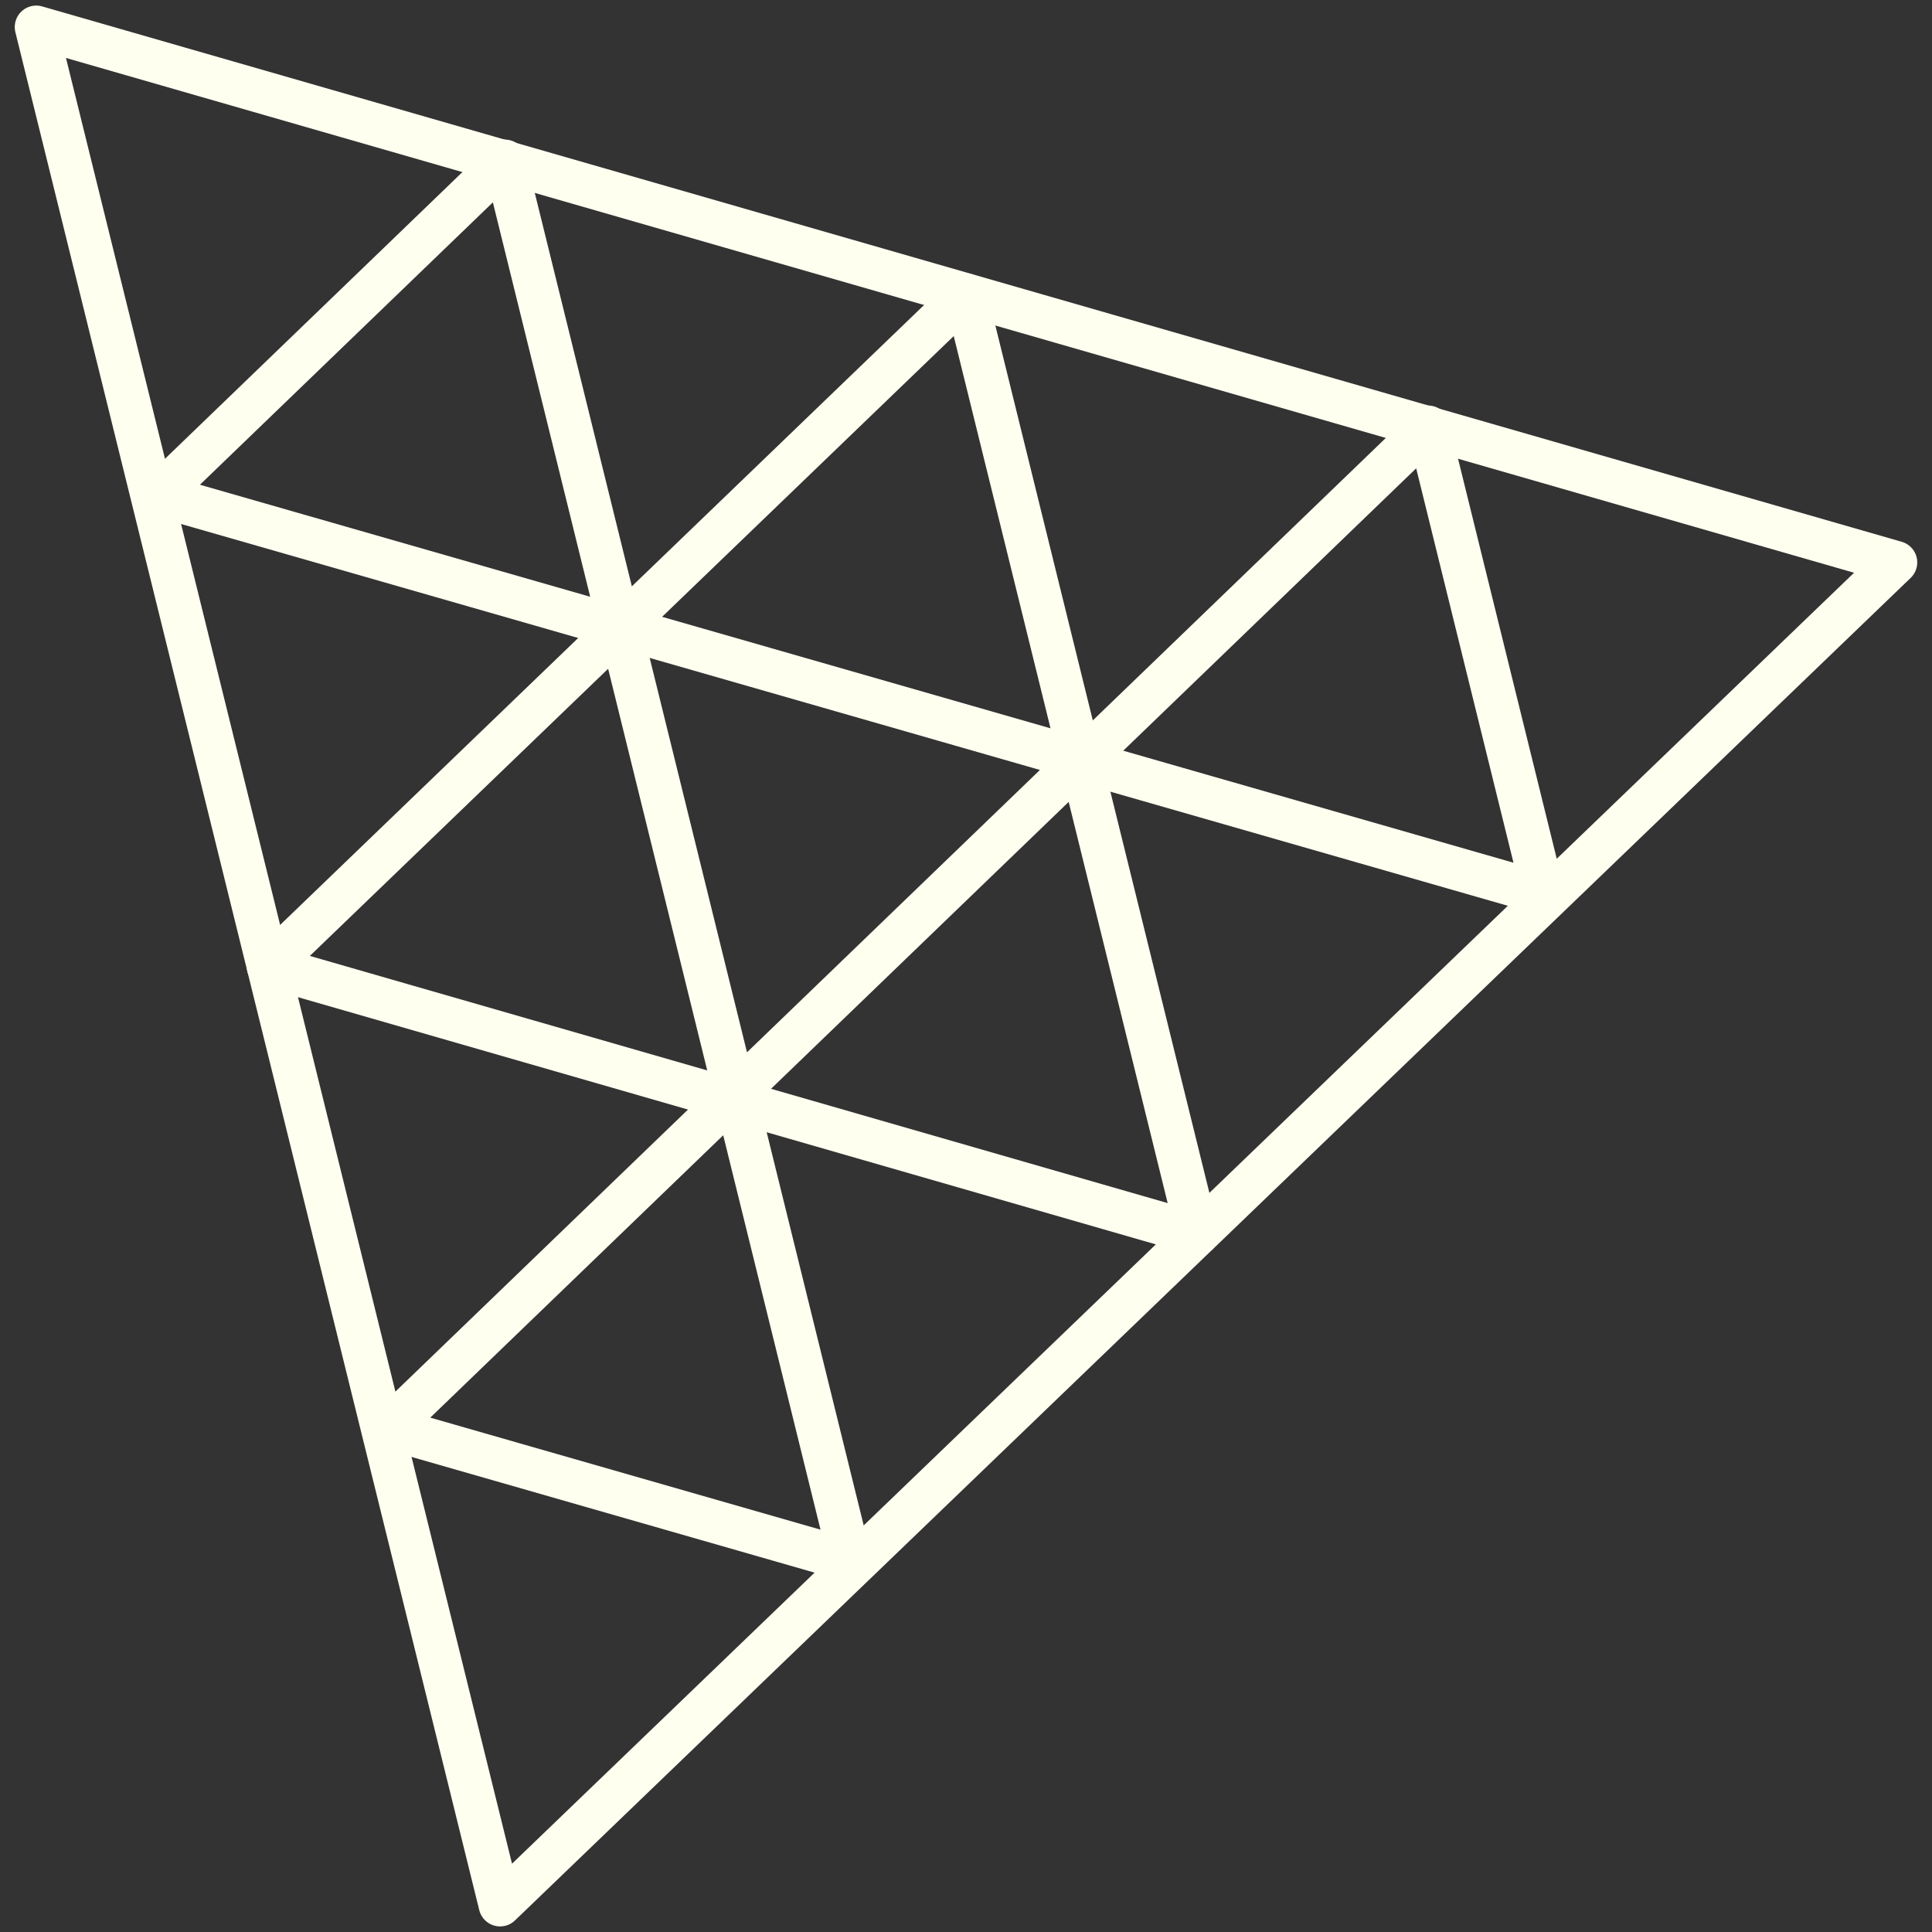
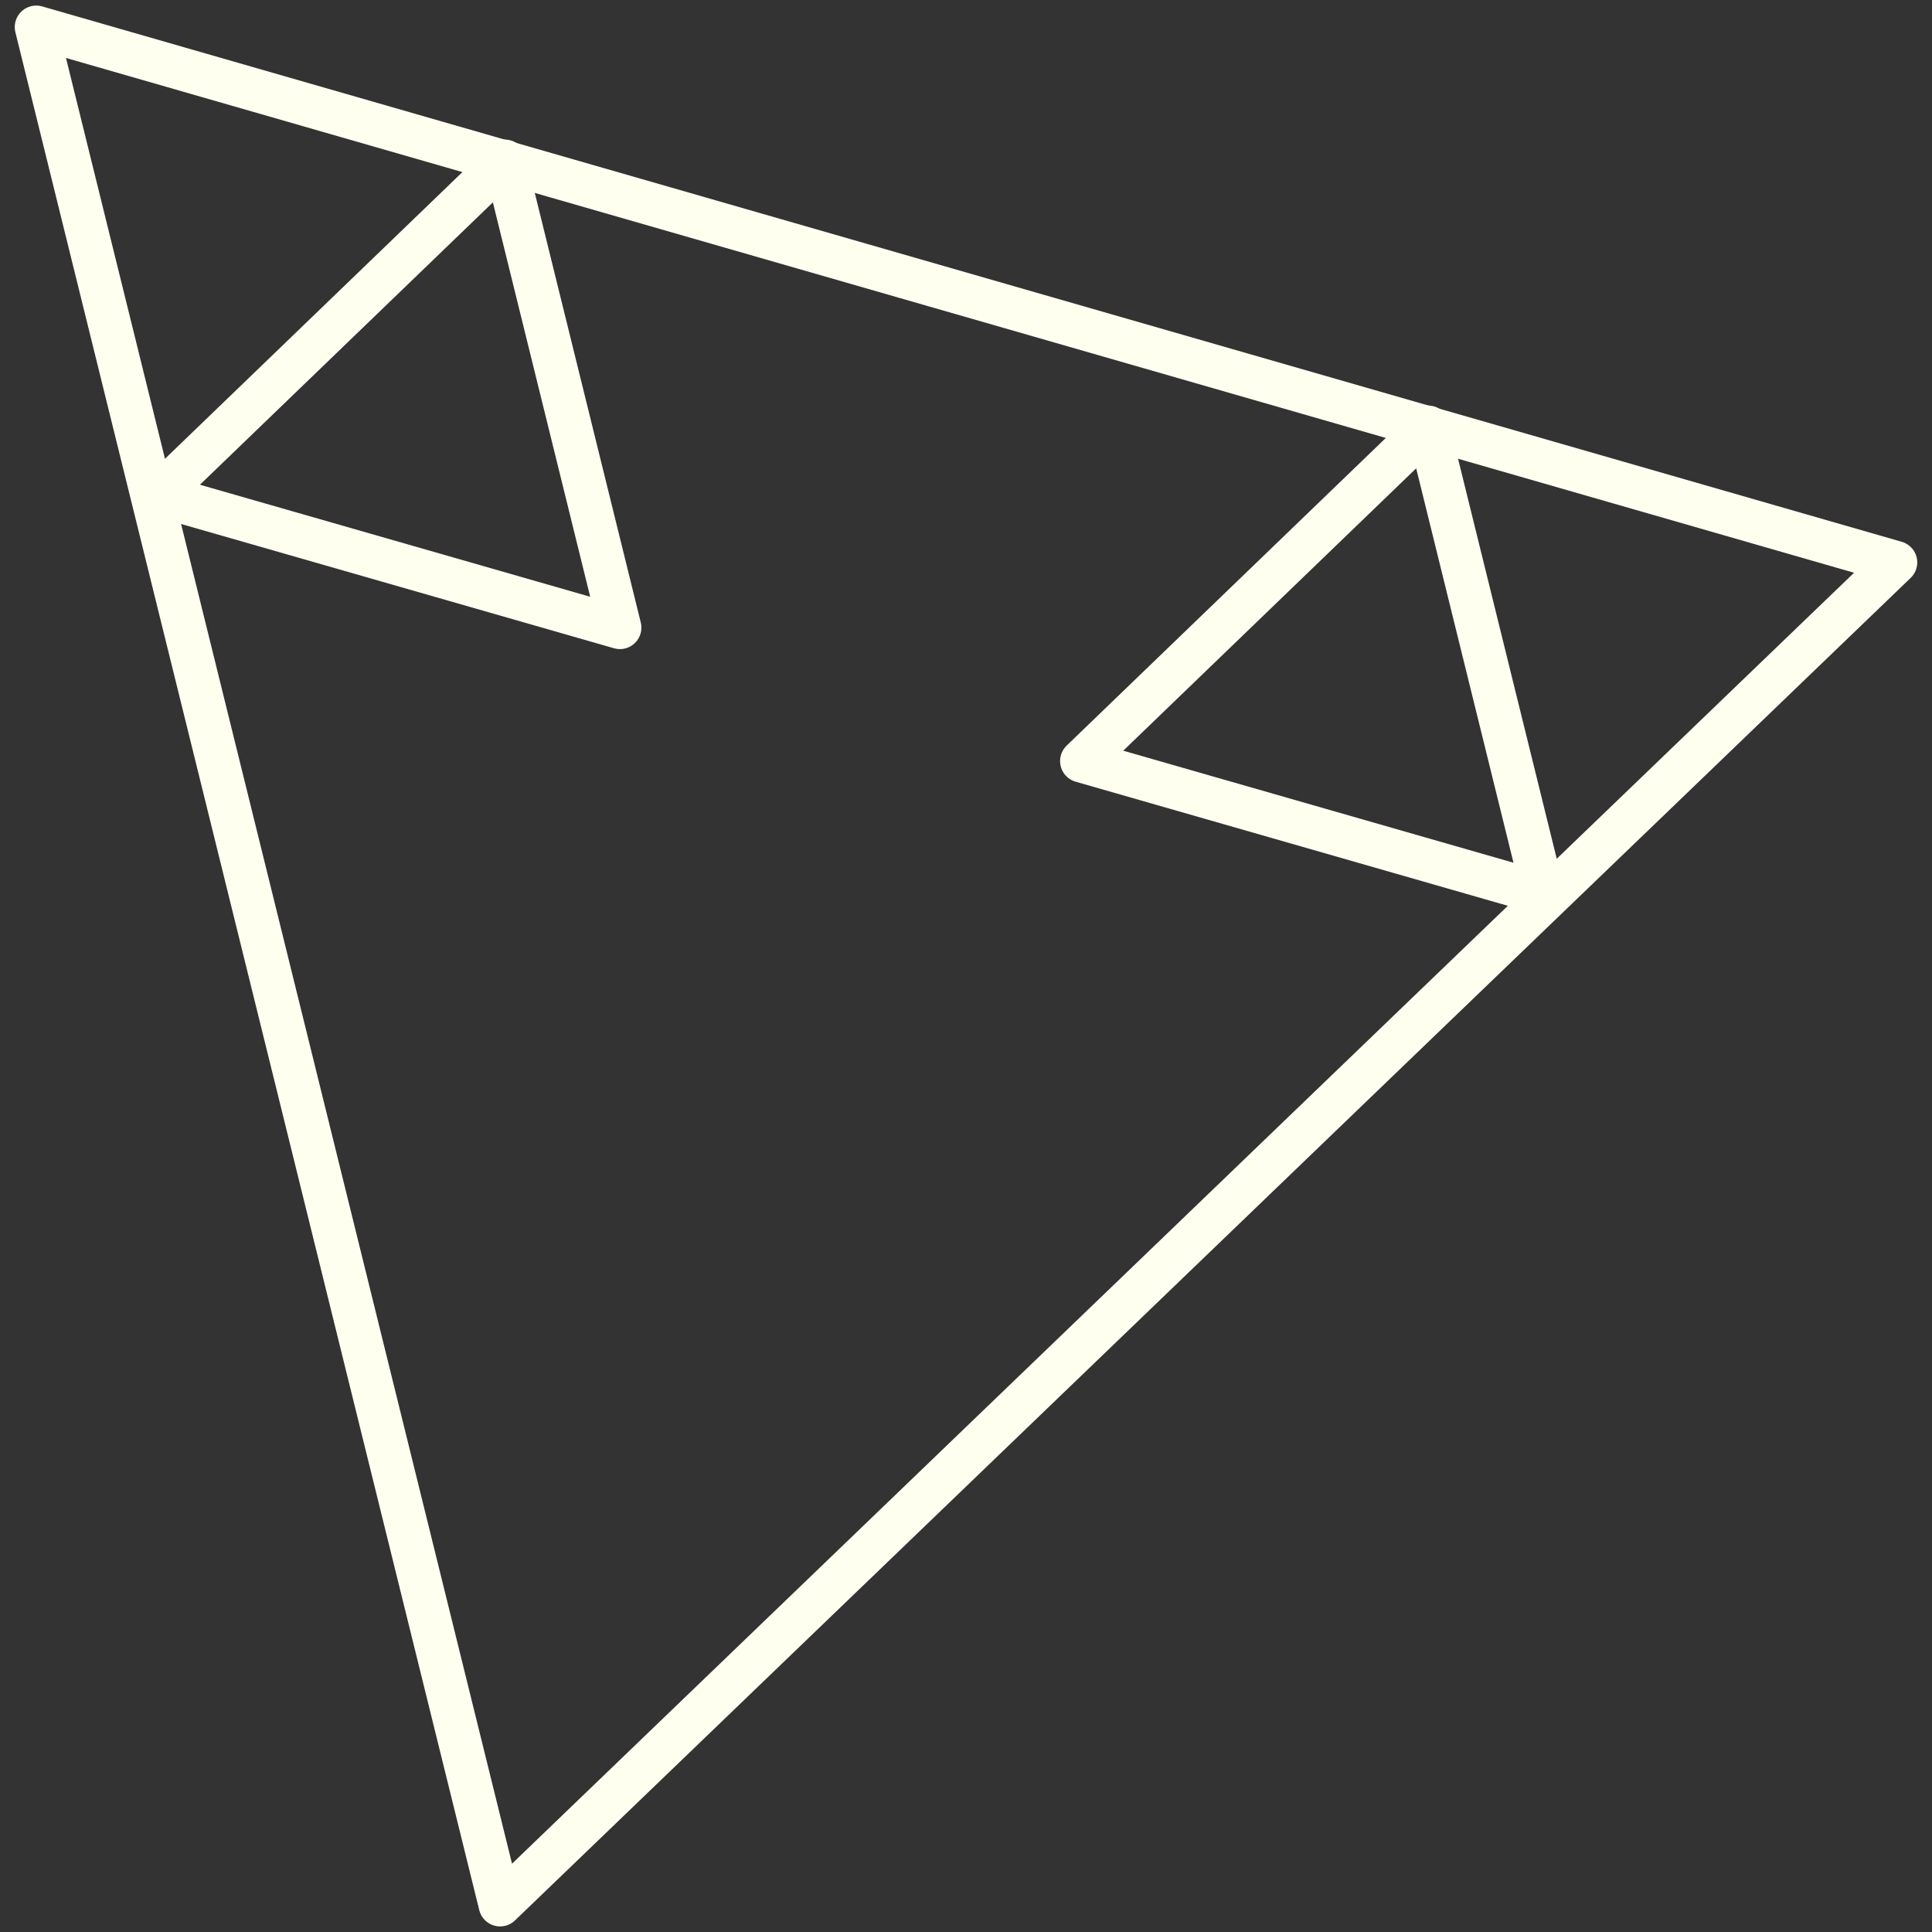
<svg xmlns="http://www.w3.org/2000/svg" width="100%" height="100%" viewBox="0 0 800 800" version="1.1" xml:space="preserve" style="fill-rule:evenodd;clip-rule:evenodd;stroke-linejoin:round;stroke-miterlimit:10;">
  <rect x="0" y="0" width="800" height="800" fill="#333333" stroke="none" />
  <g>
    <path d="M207.08,788.8l-192.08,-777.6l770,221.687l-577.92,555.913Z" style="fill:none;stroke:#fffff0;stroke-width:17.78px;" />
-     <path d="M399.858,122.066l95.971,388.916l-384.787,-110.88l288.816,-278.036Z" style="fill:none;stroke:#fffff0;stroke-width:17.78px;" />
-     <path d="M304.38,452.851l-47.668,-193.201l191.169,54.878l-143.501,138.323Z" style="fill:none;stroke:#fffff0;stroke-width:17.78px;" />
    <path d="M209.027,66.686l47.668,193.2l-191.169,-54.877l143.501,-138.323Z" style="fill:none;stroke:#fffff0;stroke-width:17.78px;" />
    <path d="M591.347,176.819l47.667,193.2l-191.168,-54.878l143.501,-138.322Z" style="fill:none;stroke:#fffff0;stroke-width:17.78px;" />
-     <path d="M304.402,452.984l47.668,193.2l-191.169,-54.877l143.501,-138.323Z" style="fill:none;stroke:#fffff0;stroke-width:17.78px;" />
  </g>
</svg>